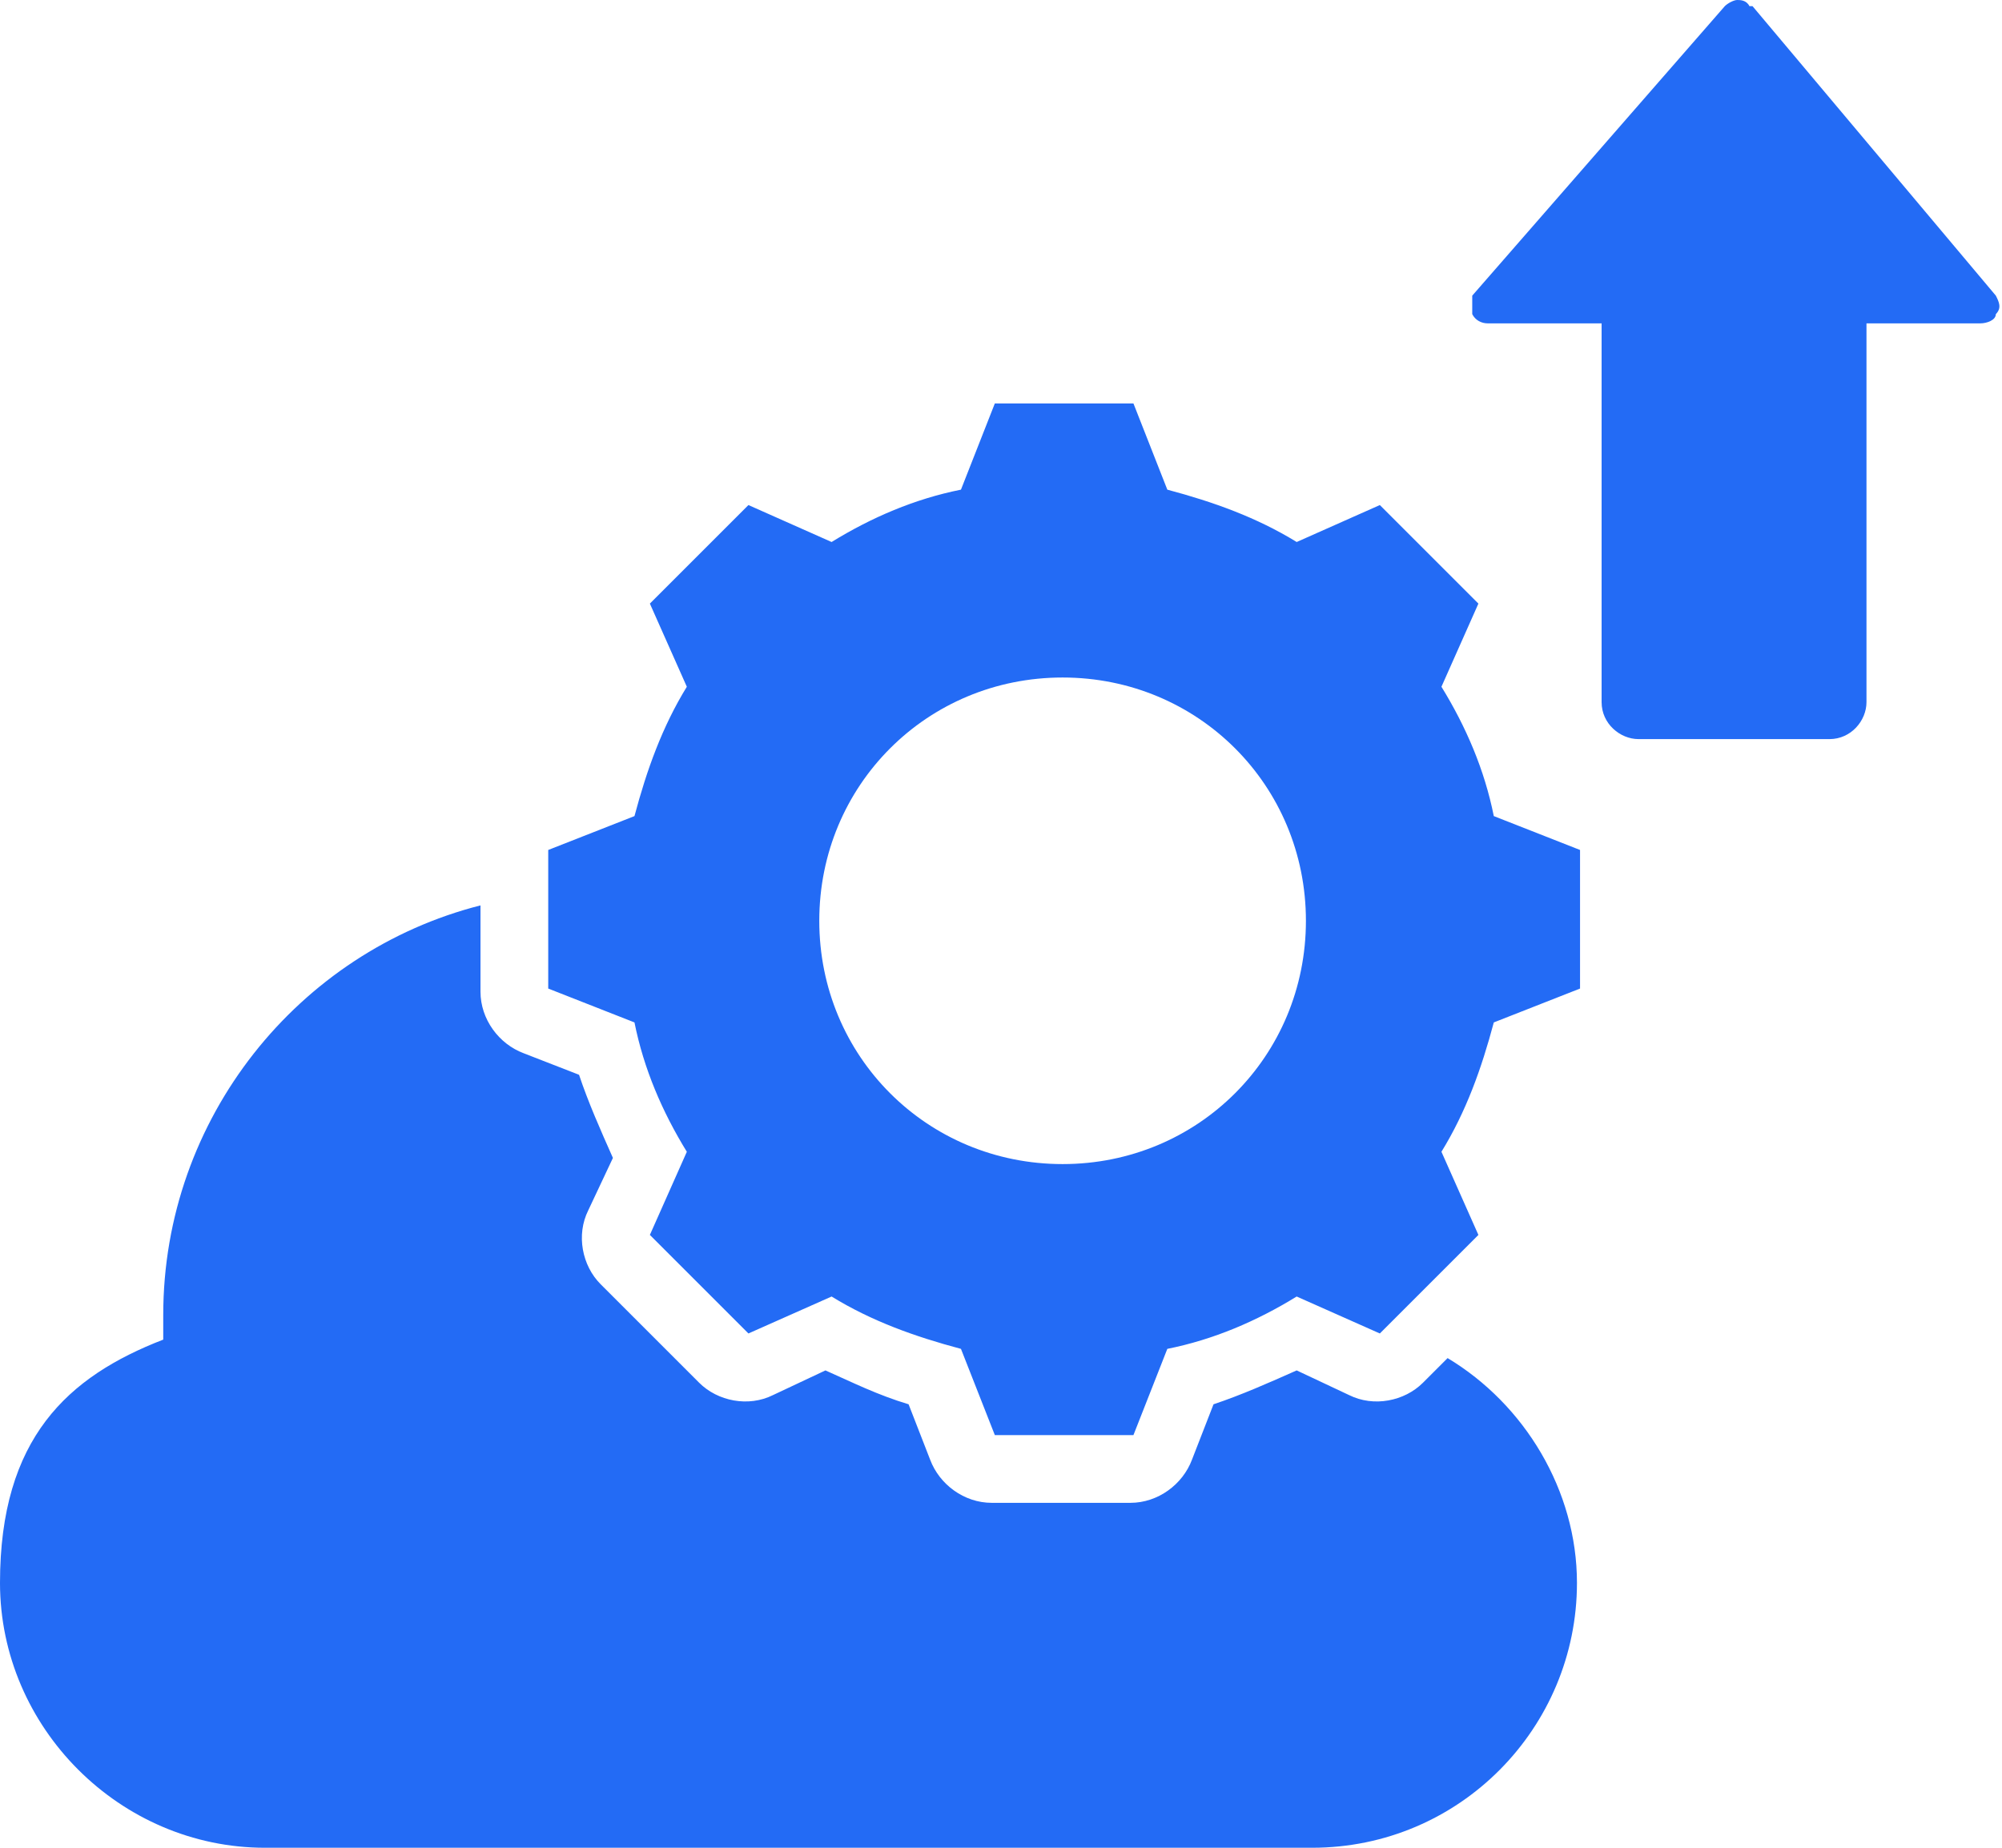
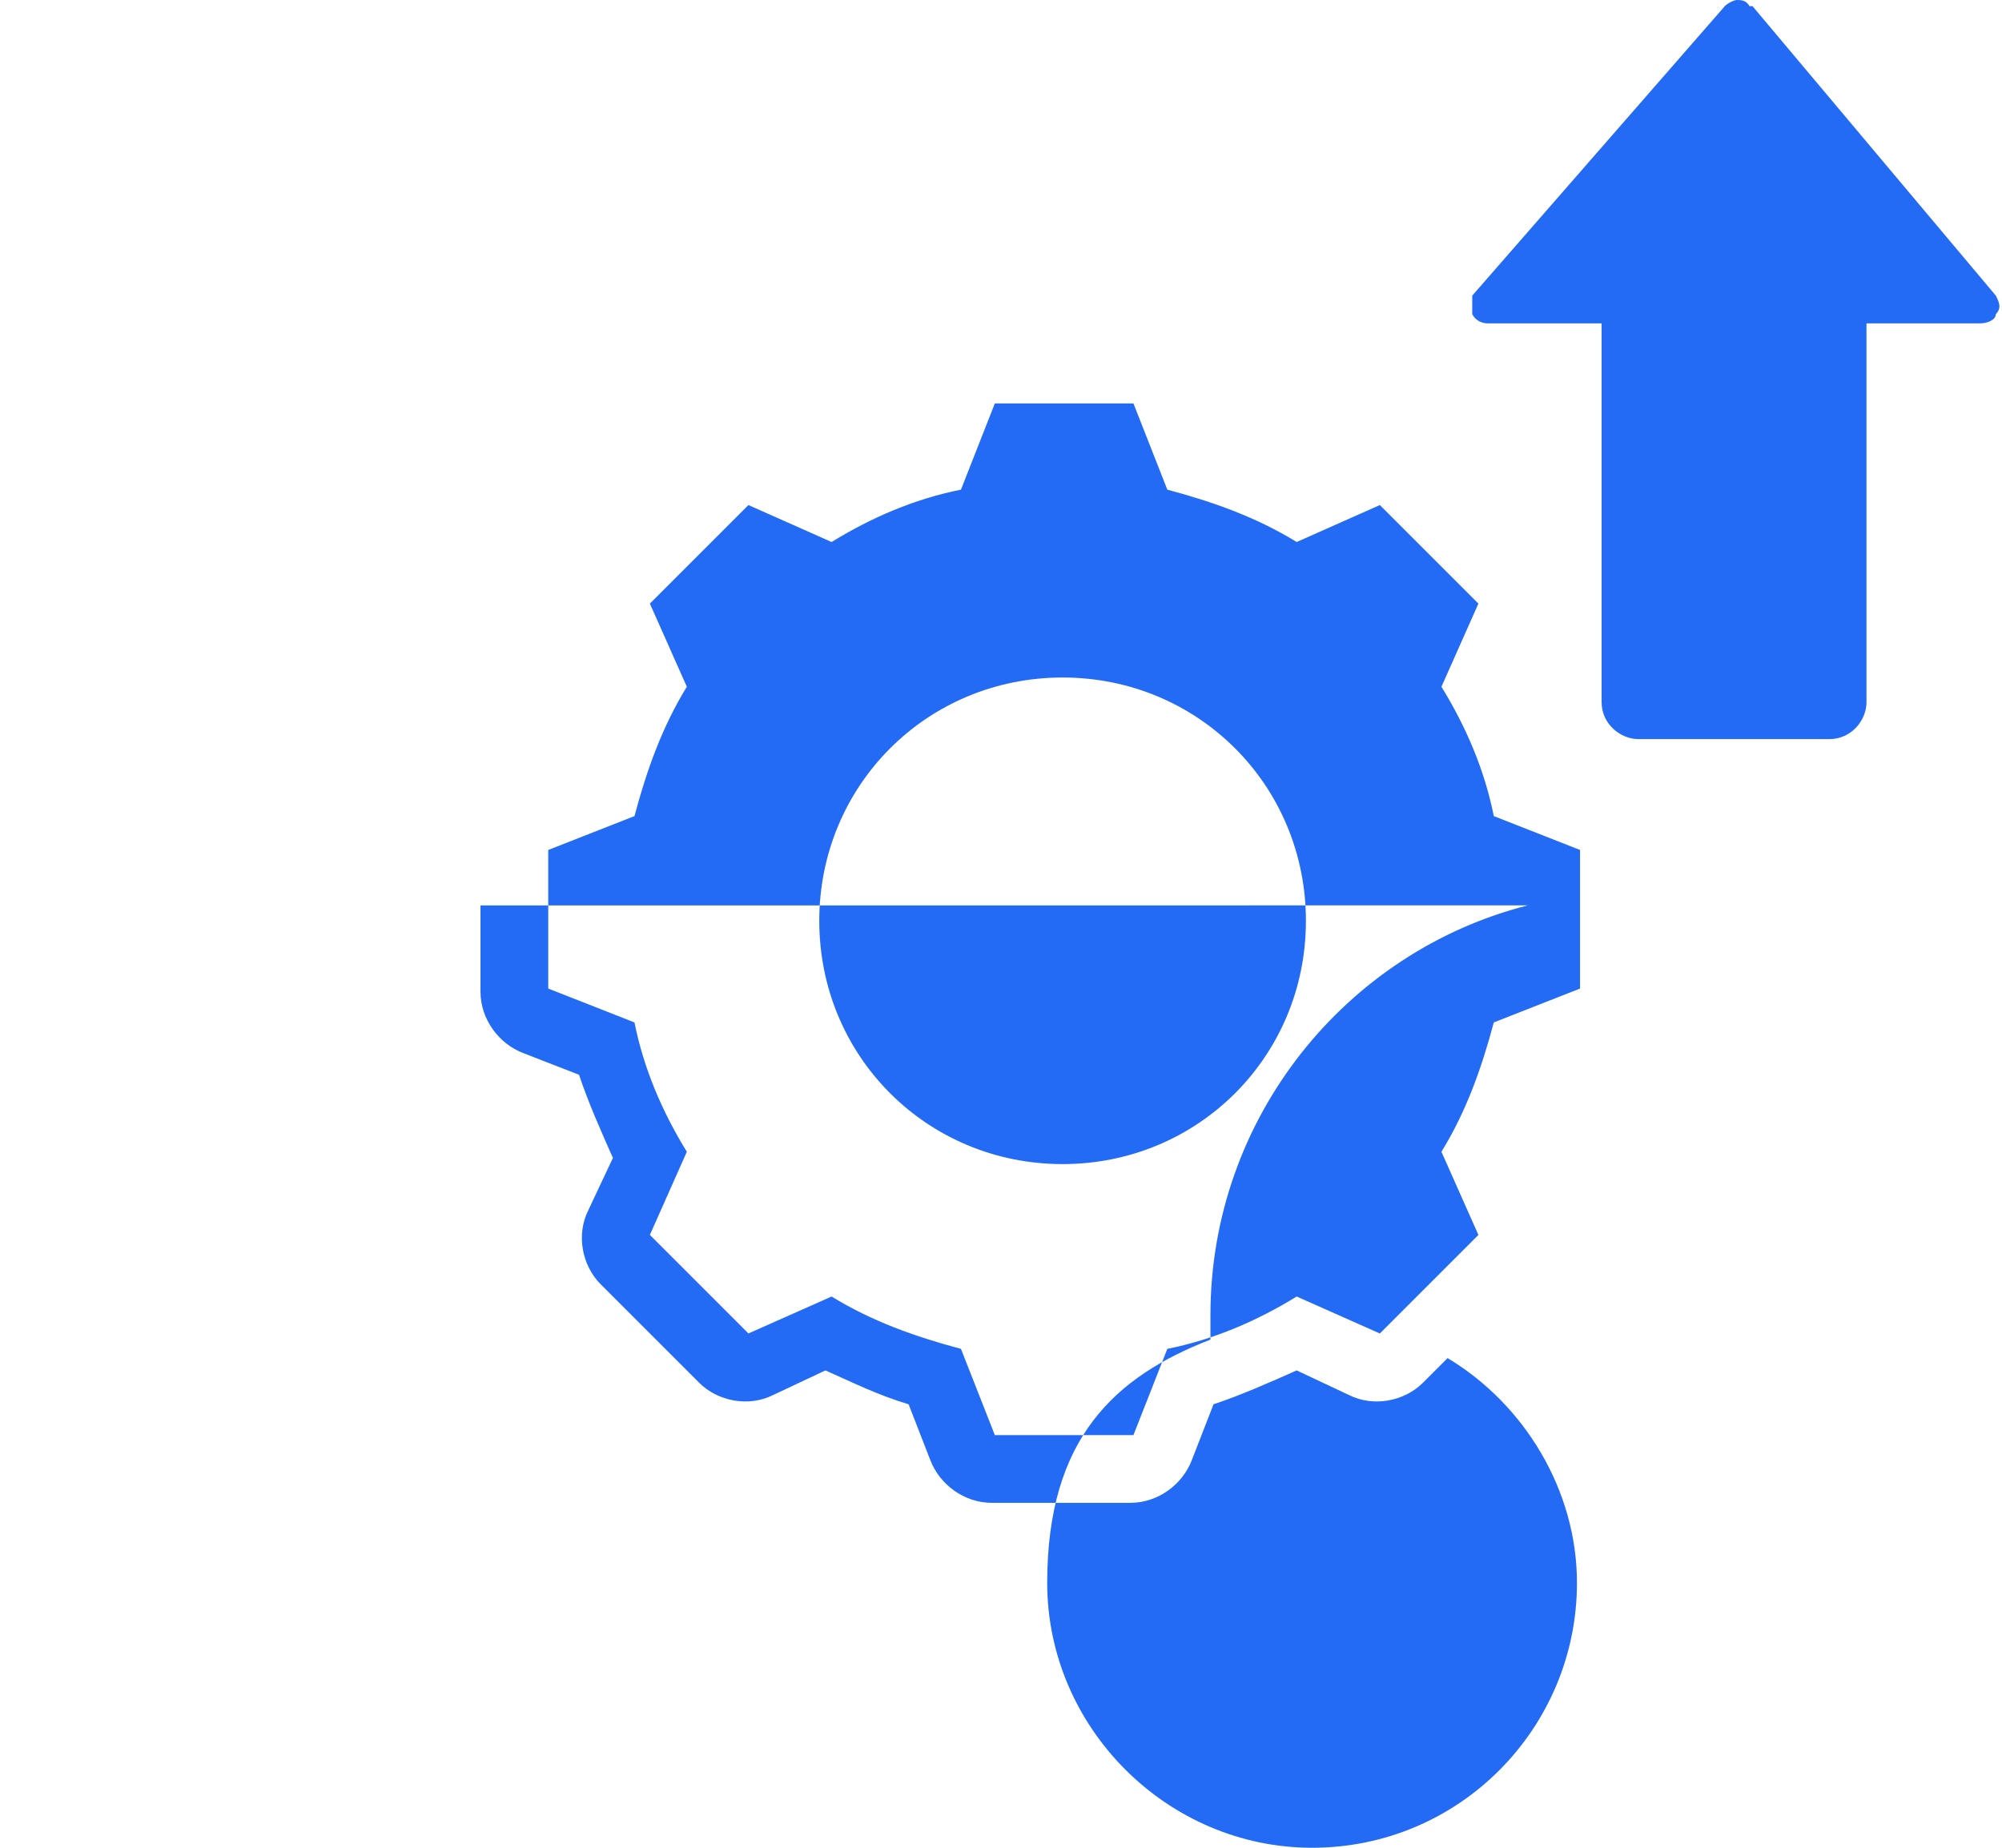
<svg xmlns="http://www.w3.org/2000/svg" id="Layer_1" version="1.1" viewBox="0 0 65 60">
  <defs>
    <style>
      .st0 {
        fill: #236bf5;
        fill-rule: evenodd;
      }
    </style>
  </defs>
-   <path class="st0" d="M15.6,29.4v2.8c0,.9.6,1.7,1.4,2l1.8.7c.3.9.7,1.8,1.1,2.7l-.8,1.7c-.4.8-.2,1.8.4,2.4l3.2,3.2c.6.6,1.6.8,2.4.4l1.7-.8c.9.4,1.7.8,2.7,1.1l.7,1.8c.3.8,1.1,1.4,2,1.4h4.5c.9,0,1.7-.6,2-1.4l.7-1.8c.9-.3,1.8-.7,2.7-1.1l1.7.8c.8.4,1.8.2,2.4-.4l.8-.8c2.5,1.5,4.2,4.3,4.2,7.3,0,4.7-3.8,8.6-8.6,8.6H8.6c-4.7,0-8.6-3.9-8.6-8.6s2.2-6.7,5.3-7.9c0-.3,0-.5,0-.8,0-6.4,4.4-11.8,10.3-13.3ZM37.9,15.9c1.5.4,2.9.9,4.2,1.7l2.7-1.2,3.2,3.2-1.2,2.7c.8,1.3,1.4,2.7,1.7,4.2l2.8,1.1v4.5l-2.8,1.1c-.4,1.5-.9,2.9-1.7,4.2l1.2,2.7-3.2,3.2-2.7-1.2c-1.3.8-2.7,1.4-4.2,1.7l-1.1,2.8h-4.5l-1.1-2.8c-1.5-.4-2.9-.9-4.2-1.7l-2.7,1.2-3.2-3.2,1.2-2.7c-.8-1.3-1.4-2.7-1.7-4.2l-2.8-1.1v-4.5l2.8-1.1c.4-1.5.9-2.9,1.7-4.2l-1.2-2.7,3.2-3.2,2.7,1.2c1.3-.8,2.7-1.4,4.2-1.7l1.1-2.8h4.5l1.1,2.8ZM34.5,22c-4.4,0-7.9,3.5-7.9,7.9s3.5,7.9,7.9,7.9,7.9-3.5,7.9-7.9-3.5-7.9-7.9-7.9ZM56.9.2l7.9,9.4c.1.2.2.4,0,.6,0,.2-.3.3-.5.3h-3.7v12.3c0,.6-.5,1.2-1.2,1.2h-6.2c-.6,0-1.2-.5-1.2-1.2v-12.3h-3.7c-.2,0-.4-.1-.5-.3,0-.2,0-.4,0-.6L56,.2c.1-.1.3-.2.4-.2s.3,0,.4.2Z" />
+   <path class="st0" d="M15.6,29.4v2.8c0,.9.6,1.7,1.4,2l1.8.7c.3.9.7,1.8,1.1,2.7l-.8,1.7c-.4.8-.2,1.8.4,2.4l3.2,3.2c.6.6,1.6.8,2.4.4l1.7-.8c.9.4,1.7.8,2.7,1.1l.7,1.8c.3.8,1.1,1.4,2,1.4h4.5c.9,0,1.7-.6,2-1.4l.7-1.8c.9-.3,1.8-.7,2.7-1.1l1.7.8c.8.4,1.8.2,2.4-.4l.8-.8c2.5,1.5,4.2,4.3,4.2,7.3,0,4.7-3.8,8.6-8.6,8.6c-4.7,0-8.6-3.9-8.6-8.6s2.2-6.7,5.3-7.9c0-.3,0-.5,0-.8,0-6.4,4.4-11.8,10.3-13.3ZM37.9,15.9c1.5.4,2.9.9,4.2,1.7l2.7-1.2,3.2,3.2-1.2,2.7c.8,1.3,1.4,2.7,1.7,4.2l2.8,1.1v4.5l-2.8,1.1c-.4,1.5-.9,2.9-1.7,4.2l1.2,2.7-3.2,3.2-2.7-1.2c-1.3.8-2.7,1.4-4.2,1.7l-1.1,2.8h-4.5l-1.1-2.8c-1.5-.4-2.9-.9-4.2-1.7l-2.7,1.2-3.2-3.2,1.2-2.7c-.8-1.3-1.4-2.7-1.7-4.2l-2.8-1.1v-4.5l2.8-1.1c.4-1.5.9-2.9,1.7-4.2l-1.2-2.7,3.2-3.2,2.7,1.2c1.3-.8,2.7-1.4,4.2-1.7l1.1-2.8h4.5l1.1,2.8ZM34.5,22c-4.4,0-7.9,3.5-7.9,7.9s3.5,7.9,7.9,7.9,7.9-3.5,7.9-7.9-3.5-7.9-7.9-7.9ZM56.9.2l7.9,9.4c.1.2.2.4,0,.6,0,.2-.3.3-.5.3h-3.7v12.3c0,.6-.5,1.2-1.2,1.2h-6.2c-.6,0-1.2-.5-1.2-1.2v-12.3h-3.7c-.2,0-.4-.1-.5-.3,0-.2,0-.4,0-.6L56,.2c.1-.1.3-.2.4-.2s.3,0,.4.2Z" />
</svg>